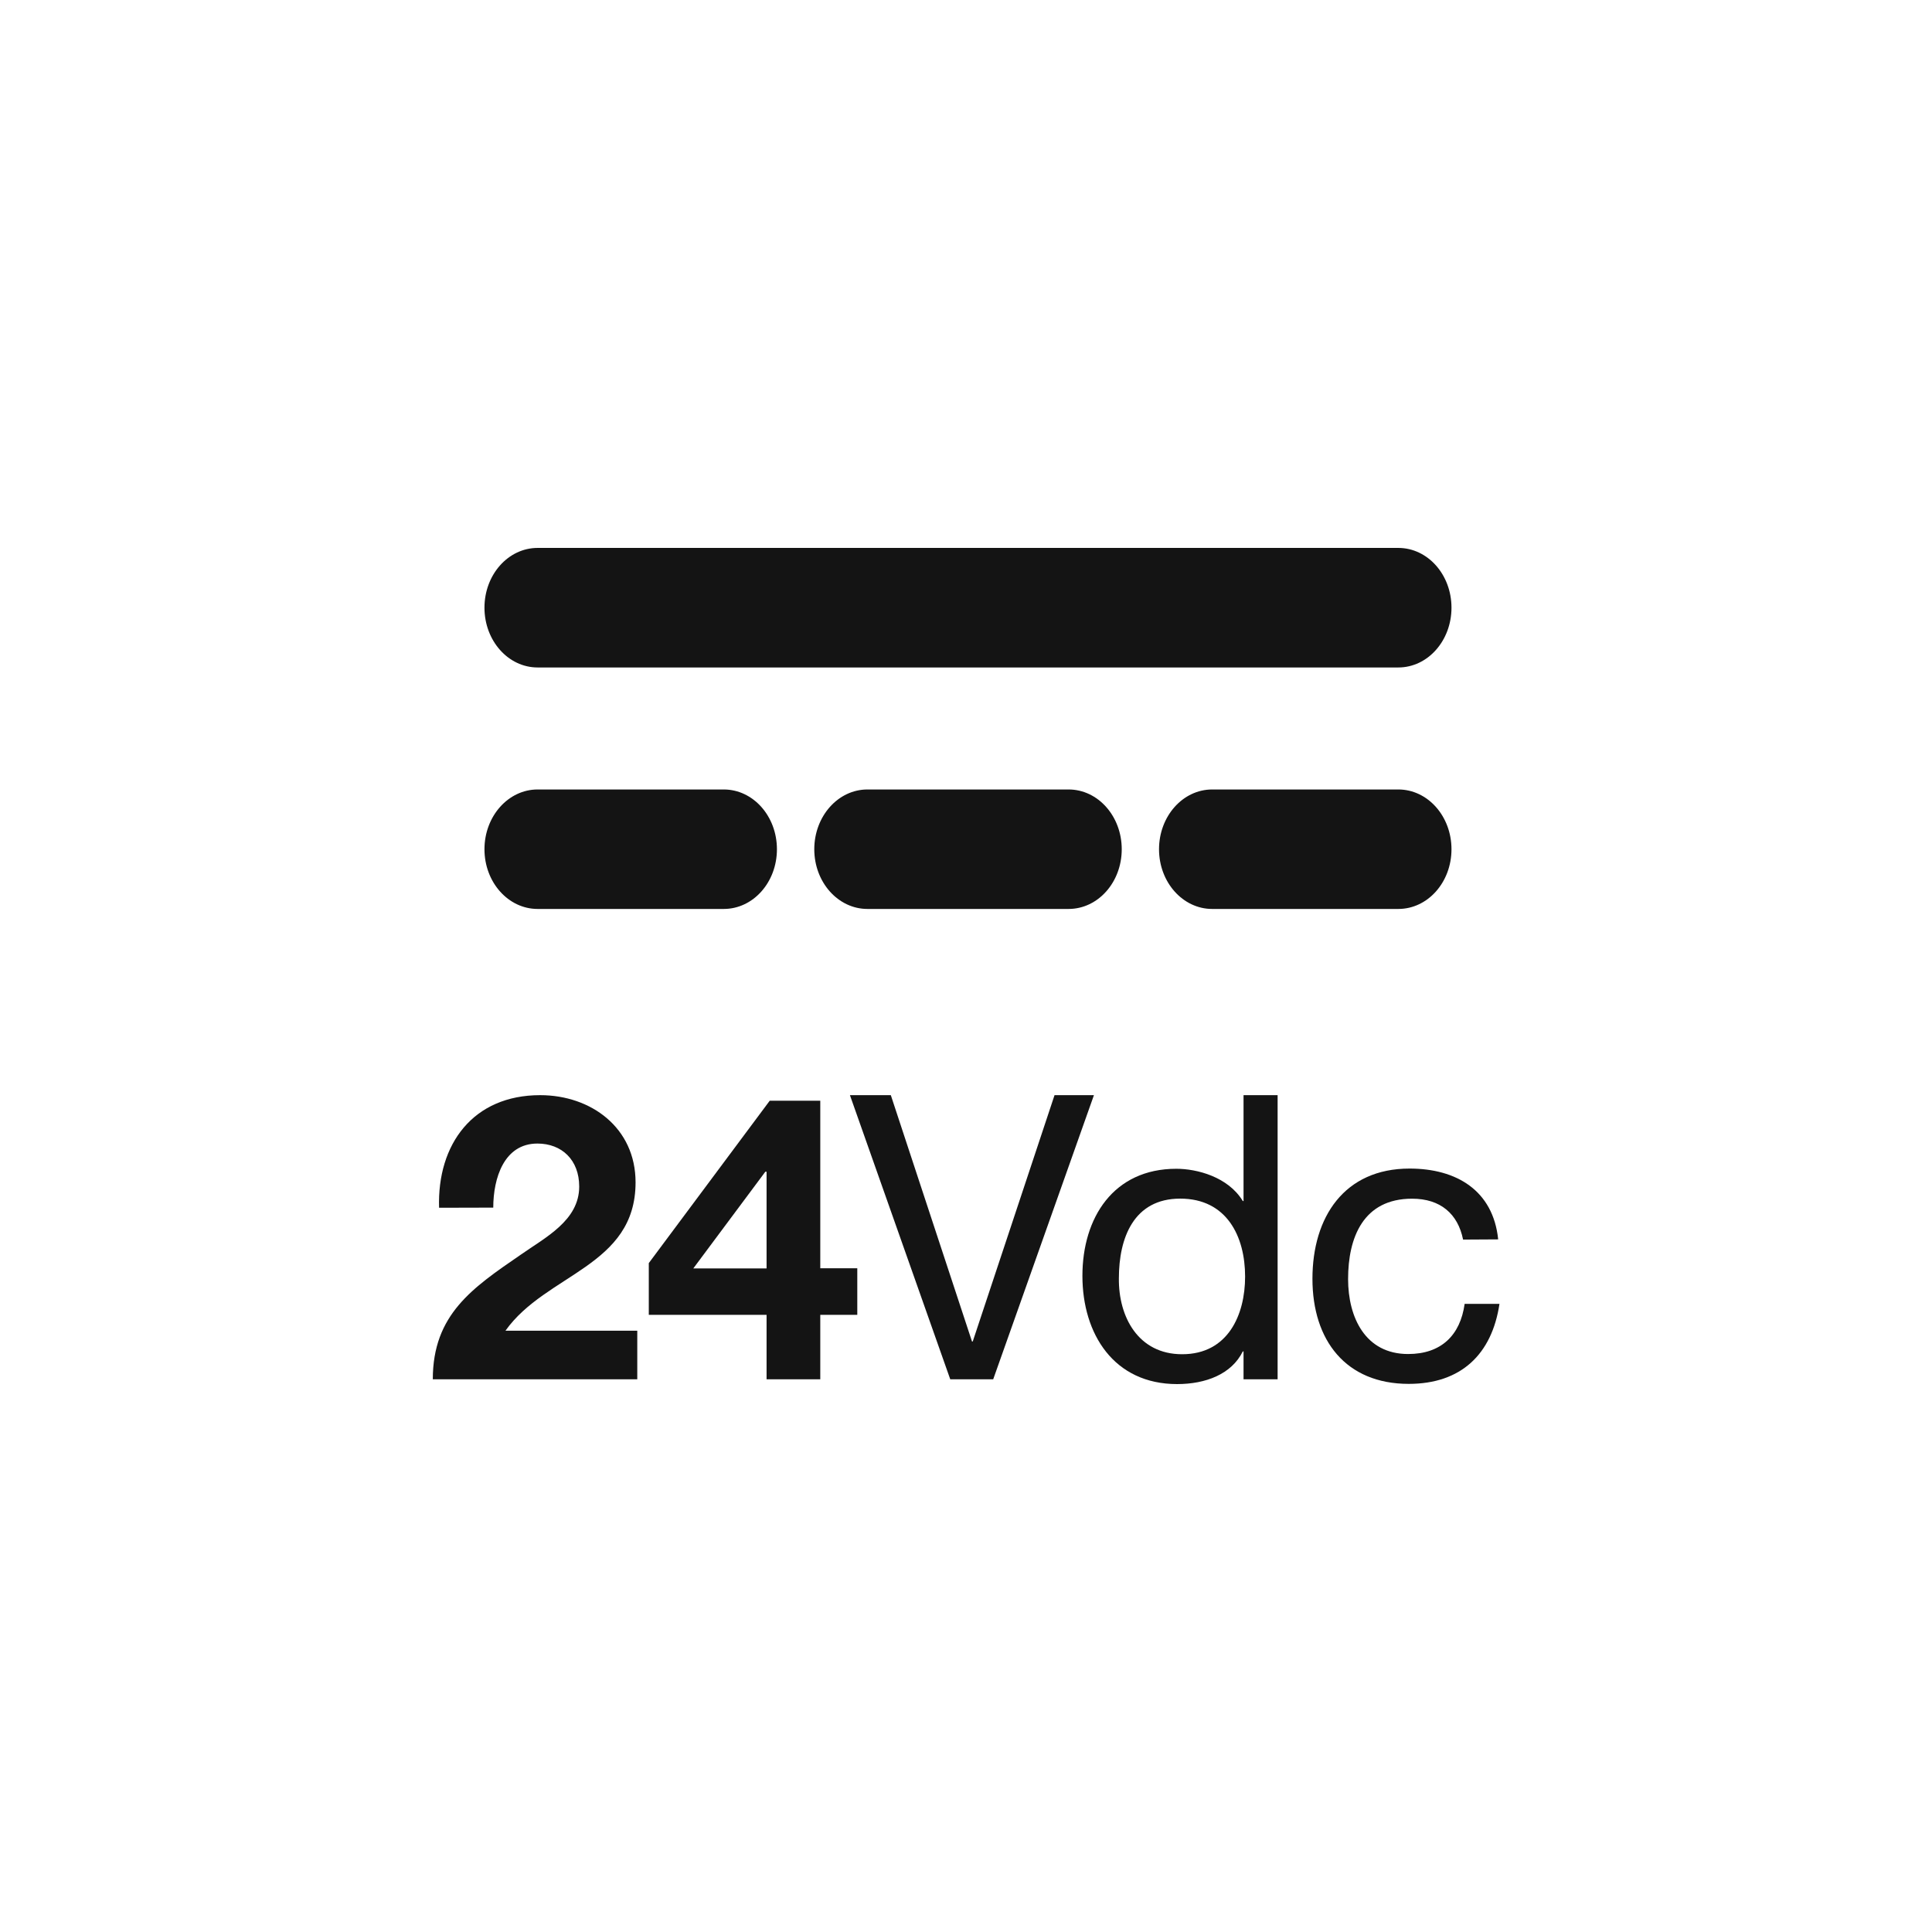
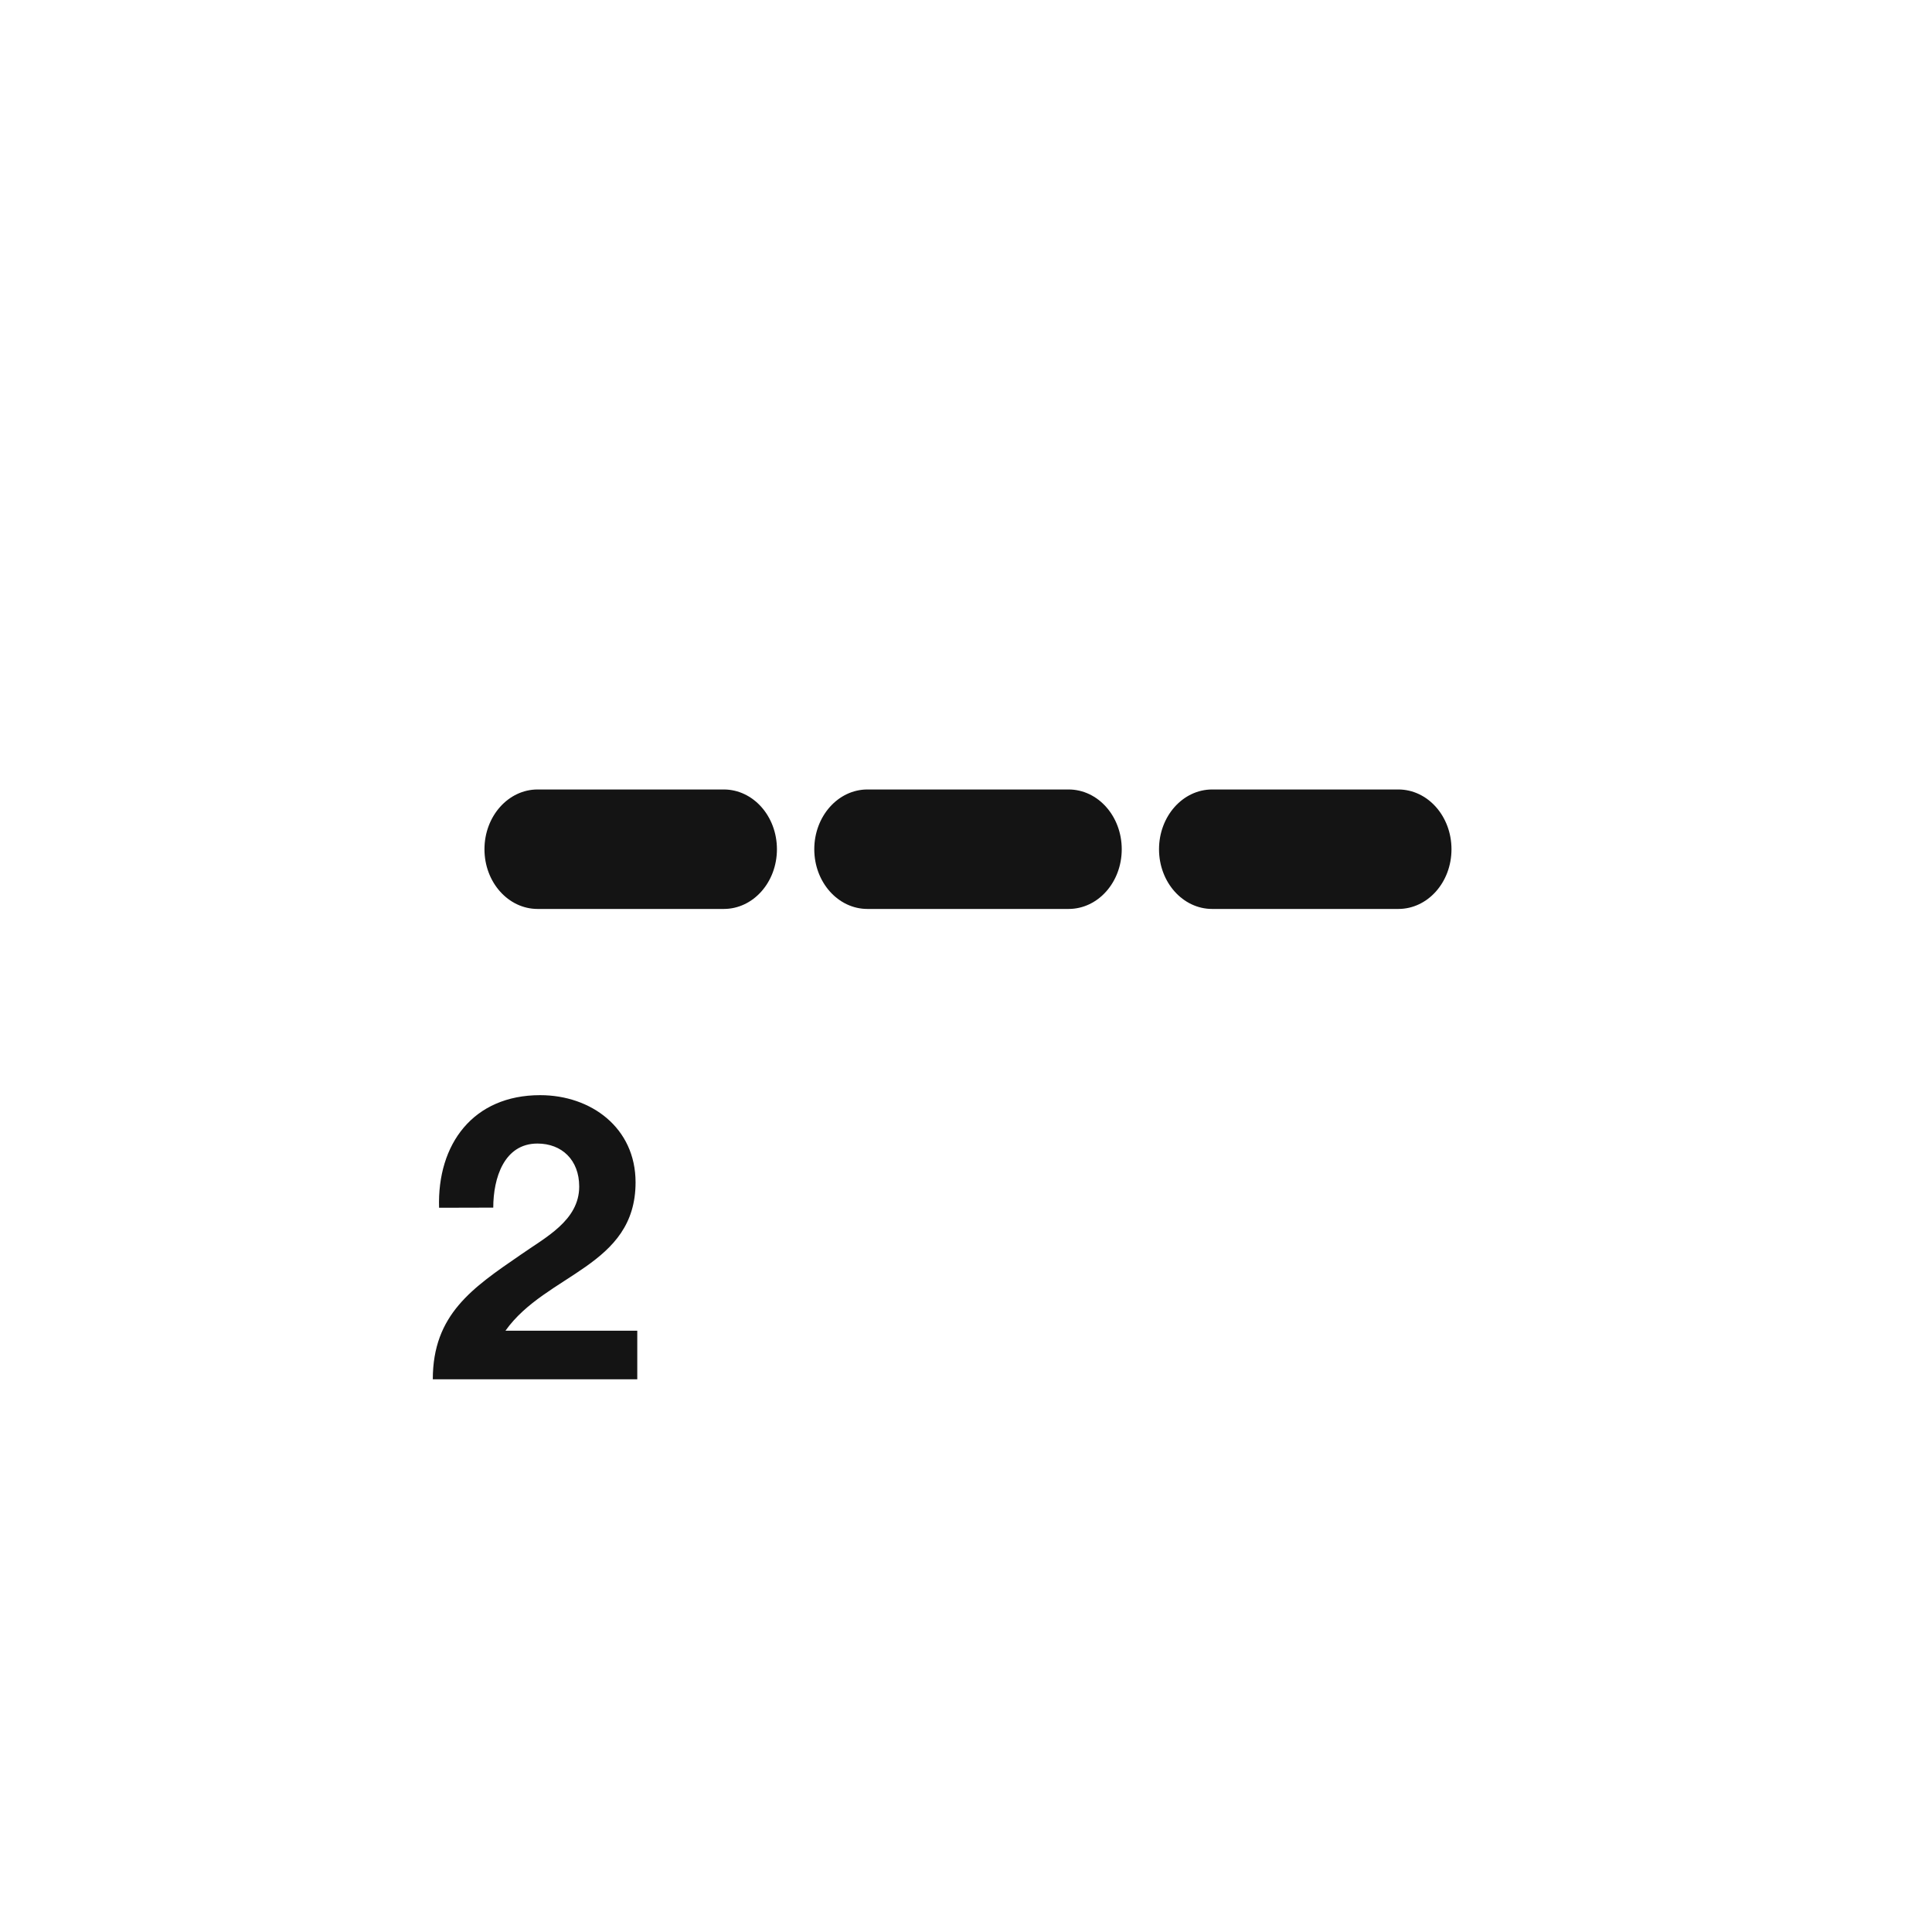
<svg xmlns="http://www.w3.org/2000/svg" id="Livello_1" data-name="Livello 1" viewBox="0 0 283.46 283.46">
  <defs>
    <style>.cls-1{fill:#141414;}</style>
  </defs>
  <path class="cls-1" d="M64.42,177.2c-.29-9.34,5-16.52,14.83-16.52,7.48,0,14,4.79,14,12.79,0,12.37-13.13,13.37-19.09,21.77H93.5v7.13h-30c0-9.52,5.84-13.43,12.9-18.28,3.56-2.51,8.58-5,8.58-10,0-3.91-2.56-6.31-6.13-6.31-4.9,0-6.48,5.08-6.48,9.4Z" />
-   <path class="cls-1" d="M112.47,192.91H95.19v-7.59l17.74-23.82h7.42v24.58h5.43v6.83h-5.43v9.46h-7.88Zm0-21h-.18l-10.57,14.19h10.75Z" />
-   <path class="cls-1" d="M145.72,202.37h-6.3L124.7,160.68h6l11.91,36.14h.11l12-36.14h5.78Z" />
-   <path class="cls-1" d="M187.45,202.37h-5v-4.09h-.11c-1.64,3.33-5.43,4.79-9.64,4.79-9.28,0-13.89-7.36-13.89-15.88s4.55-15.71,13.78-15.71c3,0,7.59,1.17,9.75,4.73h.11V160.68h5Zm-14-3.68c6.72,0,9.23-5.78,9.23-11.39,0-5.89-2.69-11.44-9.52-11.44s-9,5.78-9,11.68C164.09,193.2,167,198.69,173.43,198.69Z" />
-   <path class="cls-1" d="M214.66,181.87c-.76-3.79-3.33-6-7.48-6-7.18,0-9.39,5.72-9.39,11.79,0,5.61,2.51,11,8.81,11,4.85,0,7.65-2.75,8.29-7.36H220c-1.11,7.42-5.66,11.74-13.31,11.74-9.22,0-14.13-6.37-14.13-15.42s4.67-16.17,14.25-16.17c6.88,0,12.26,3.21,13,10.39Z" />
-   <path class="cls-1" d="M205.16,97.93H78.88c-4.31,0-7.8-3.92-7.8-8.77s3.49-8.77,7.8-8.77H205.16c4.31,0,7.8,3.92,7.8,8.77S209.47,97.93,205.16,97.93Z" />
  <path class="cls-1" d="M106.19,133.36H78.88c-4.31,0-7.8-3.92-7.8-8.76s3.49-8.77,7.8-8.77h27.31c4.31,0,7.8,3.92,7.8,8.77S110.5,133.36,106.19,133.36Z" />
  <path class="cls-1" d="M156.78,133.36H127.27c-4.31,0-7.8-3.92-7.8-8.76s3.49-8.77,7.8-8.77h29.51c4.31,0,7.8,3.92,7.8,8.77S161.09,133.36,156.78,133.36Z" />
-   <path class="cls-1" d="M205.16,133.36H177.85c-4.31,0-7.8-3.92-7.8-8.76s3.49-8.77,7.8-8.77h27.31c4.31,0,7.8,3.92,7.8,8.77S209.47,133.36,205.16,133.36Z" />
+   <path class="cls-1" d="M205.16,133.36H177.85c-4.31,0-7.8-3.92-7.8-8.76s3.49-8.77,7.8-8.77h27.31c4.31,0,7.8,3.92,7.8,8.77S209.47,133.36,205.16,133.36" />
</svg>